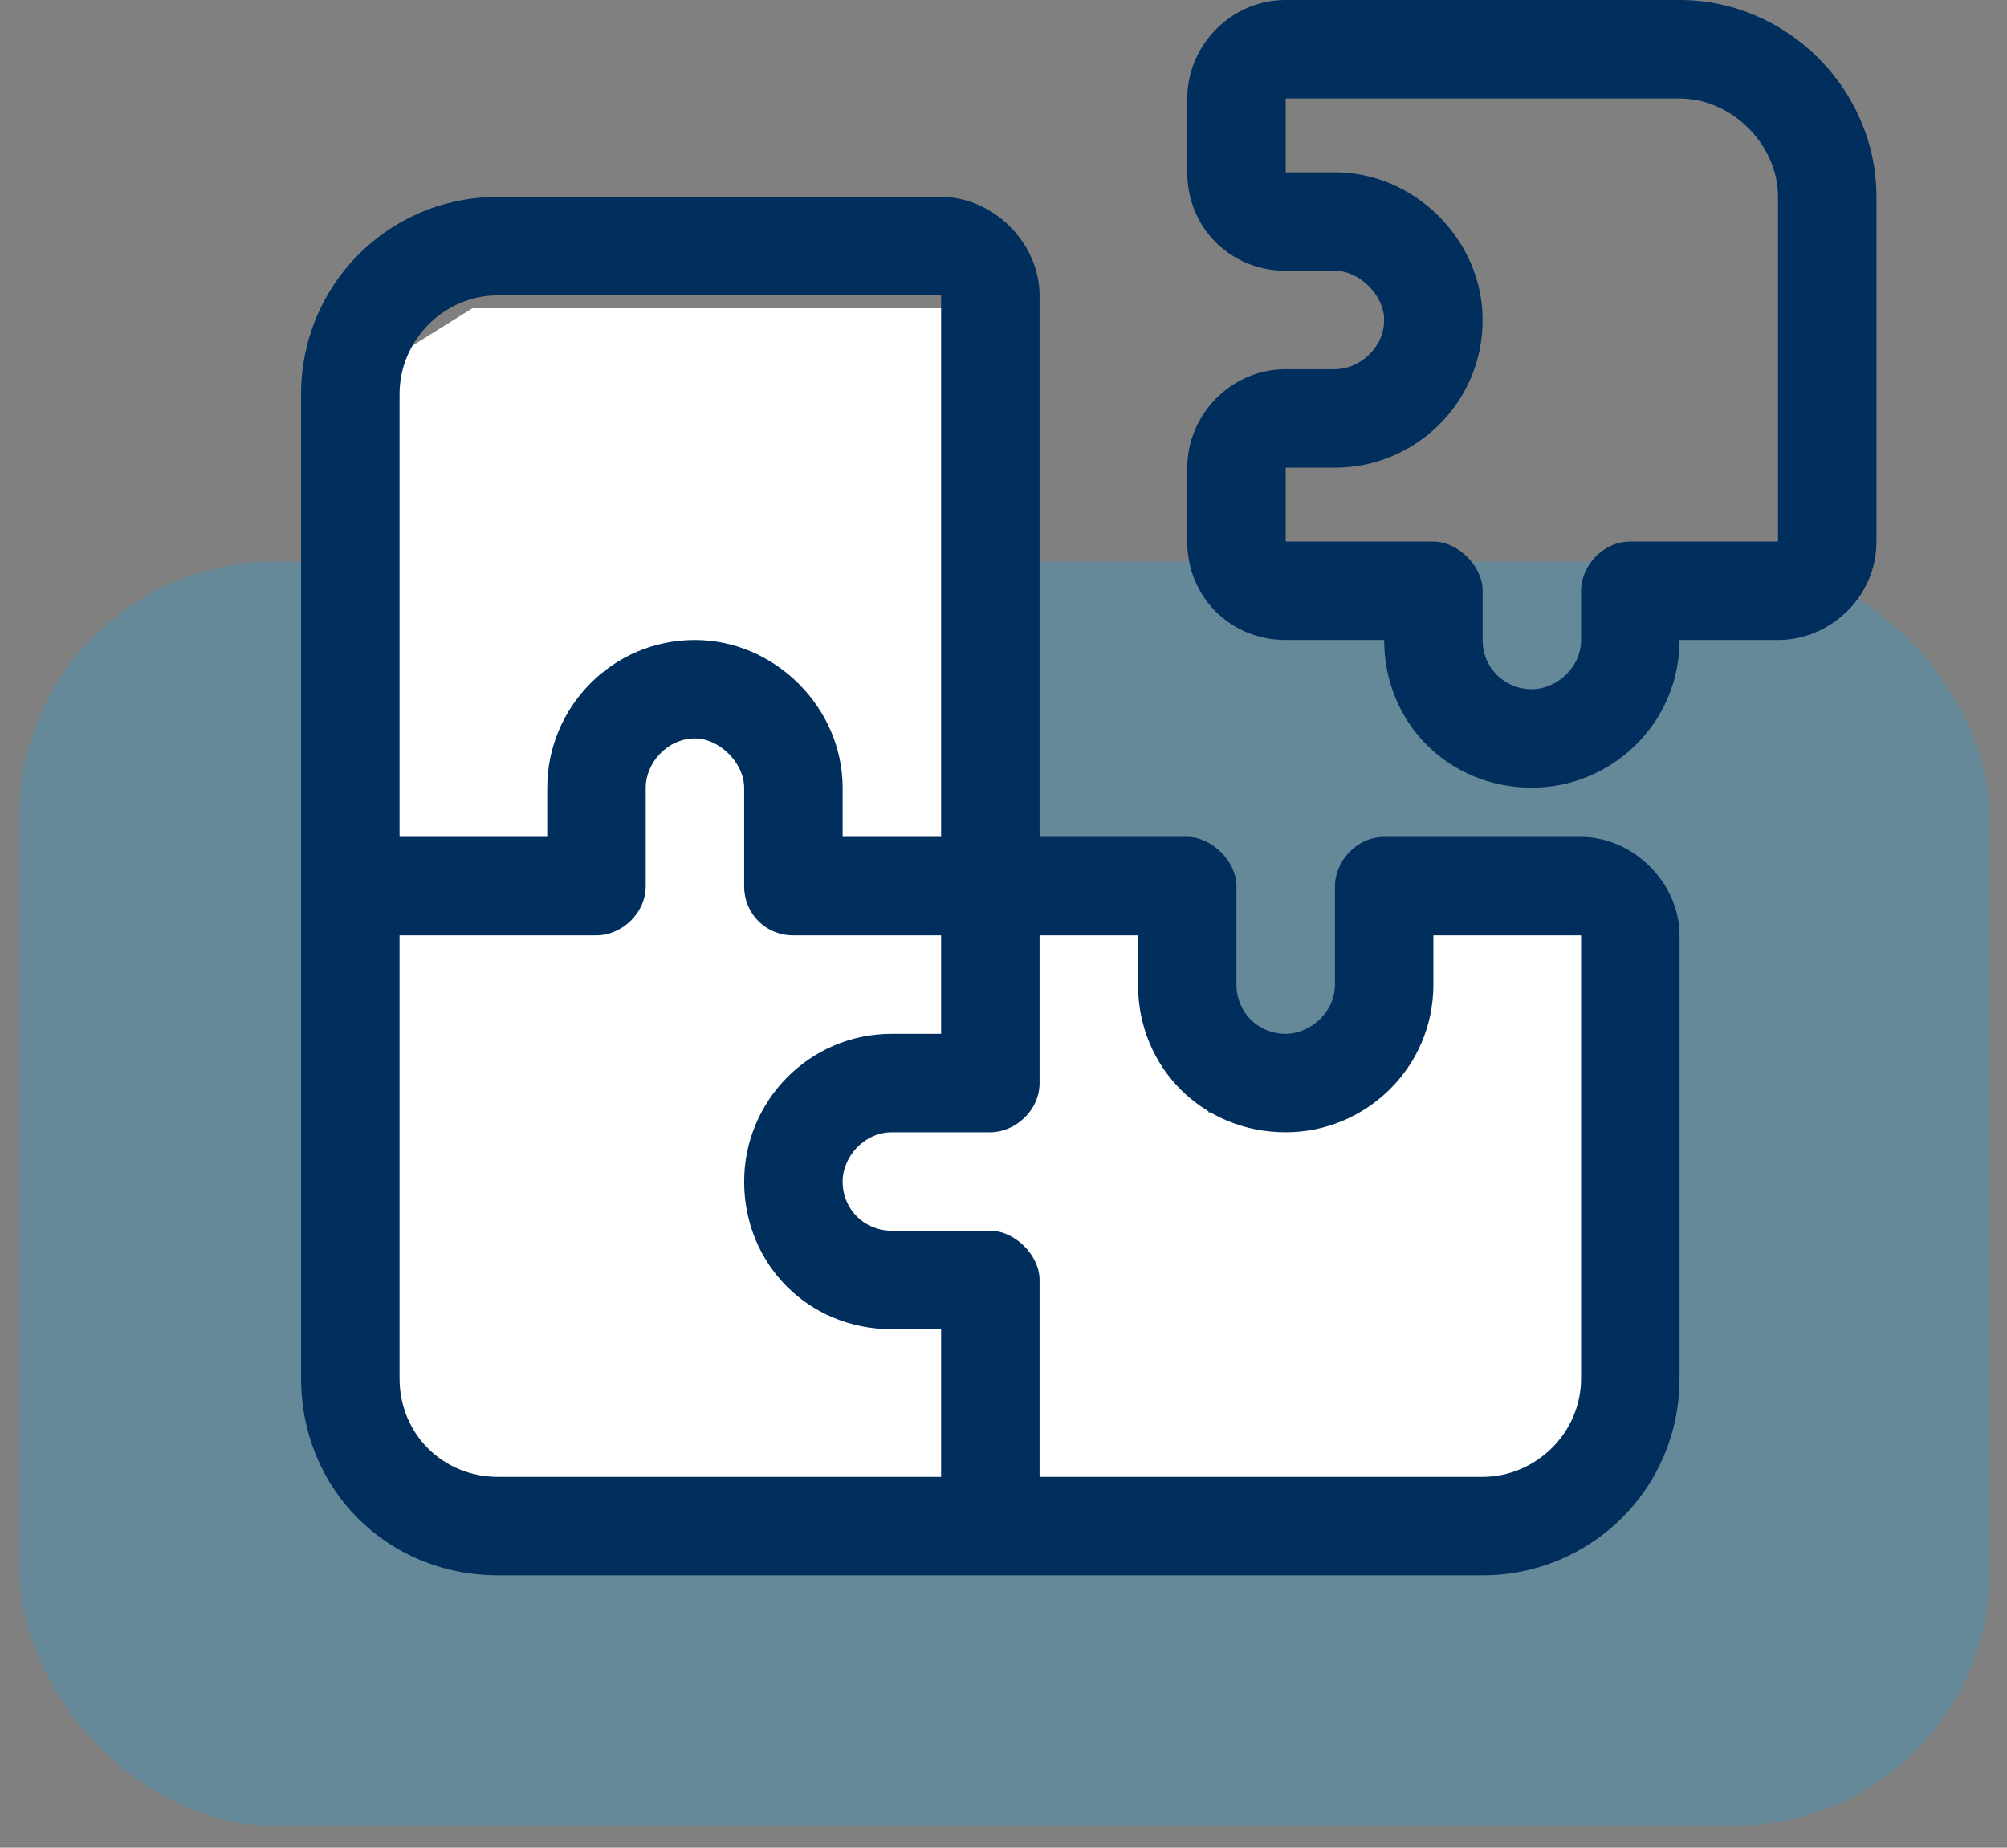
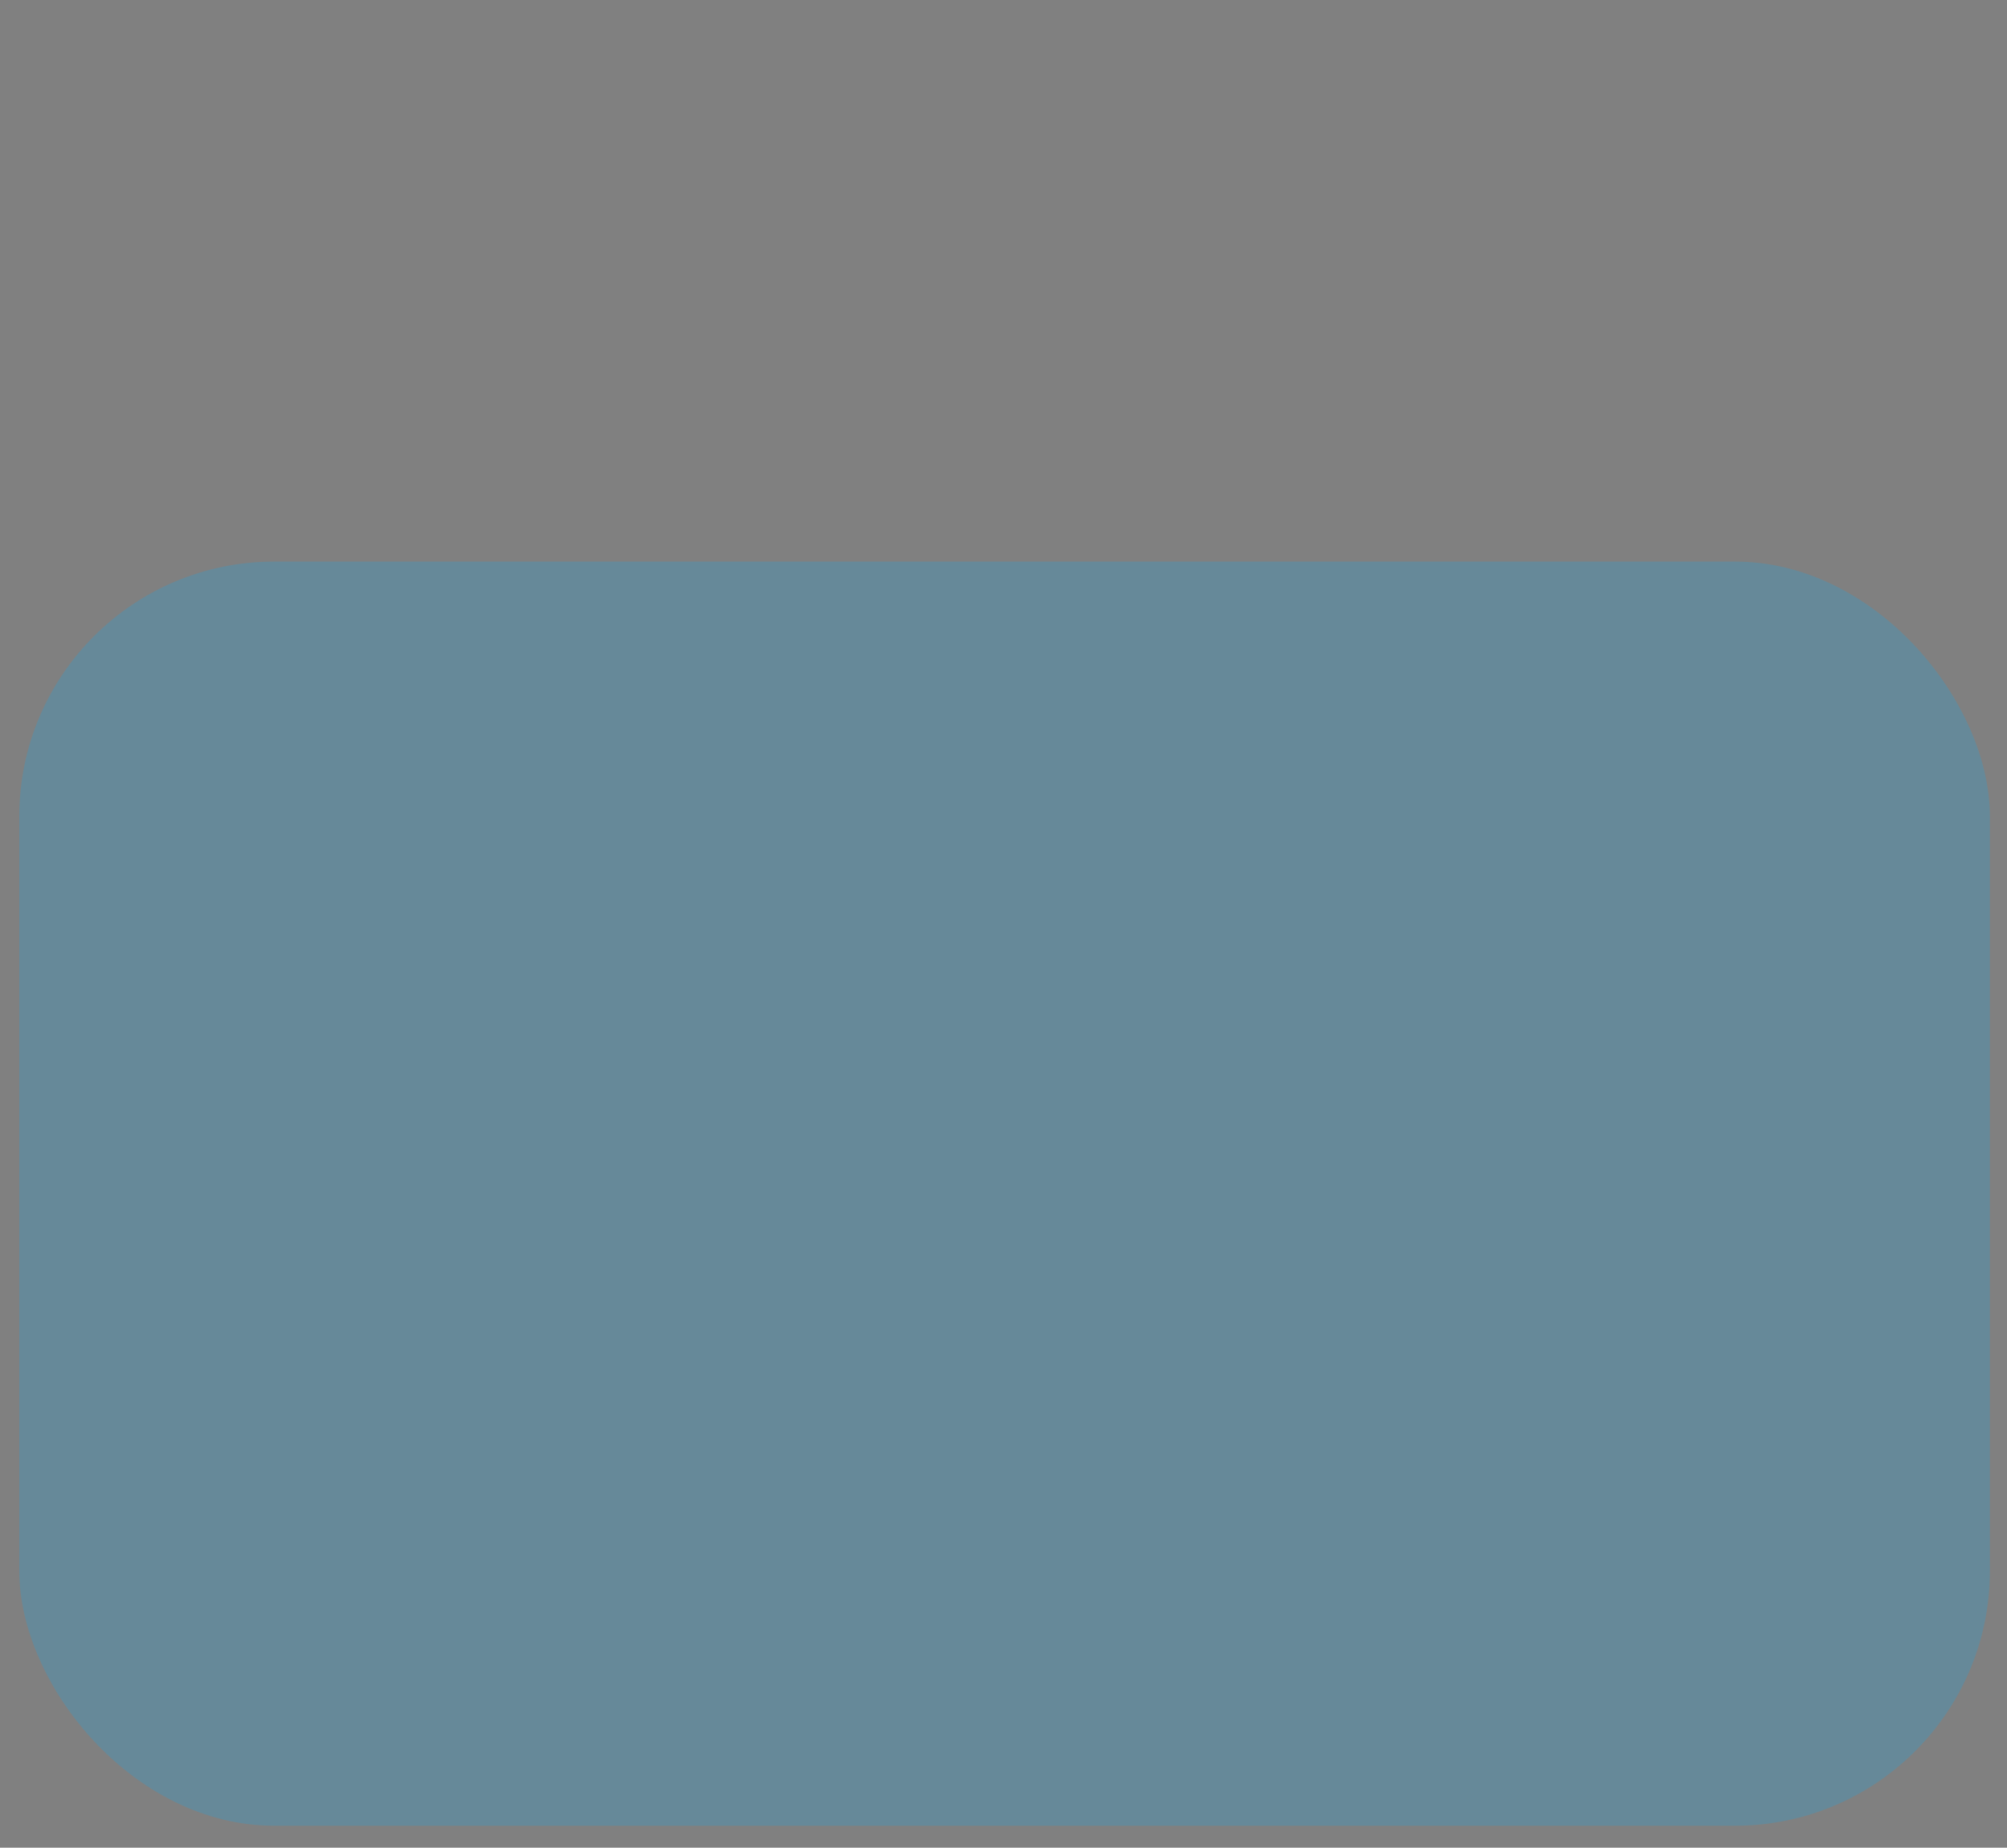
<svg xmlns="http://www.w3.org/2000/svg" width="63" height="58" viewBox="0 0 63 58" fill="none">
  <rect x="0" y="0" width="63" height="58" fill="#808080" stroke="none" />
  <rect x="0.605" y="17.629" width="61.858" height="39.682" rx="8" fill="#00B2FF" fill-opacity="0.2" />
-   <path d="M10.527 45.152V19.351V12.363L14.828 9.676H31.49V29.026H36.866V31.714L37.941 34.939H40.628L43.853 33.327V29.026H50.303L51.379 44.614L48.153 48.914H14.828L10.527 45.152Z" fill="white" />
-   <path d="M52.721 0C56.102 0 58.903 2.801 58.903 6.181V16.999C58.903 18.738 57.454 20.09 55.812 20.09H52.721C52.721 22.697 50.596 24.726 48.085 24.726C45.477 24.726 43.449 22.697 43.449 20.09H40.358C38.62 20.09 37.268 18.738 37.268 16.999V14.681C37.268 13.039 38.62 11.59 40.358 11.59H41.904C42.676 11.59 43.449 10.914 43.449 10.045C43.449 9.272 42.676 8.499 41.904 8.499H40.358C38.62 8.499 37.268 7.147 37.268 5.409V3.091C37.268 1.449 38.62 0 40.358 0H52.721ZM55.812 16.999V6.181C55.812 4.539 54.363 3.091 52.721 3.091H40.358V5.409H41.904C44.415 5.409 46.54 7.534 46.54 10.045C46.54 12.653 44.415 14.681 41.904 14.681H40.358V16.999H44.994C45.767 16.999 46.54 17.772 46.54 18.544V20.09C46.54 20.959 47.216 21.635 48.085 21.635C48.858 21.635 49.63 20.959 49.63 20.09V18.544C49.63 17.772 50.307 16.999 51.176 16.999H55.812ZM49.63 26.271C51.272 26.271 52.721 27.72 52.721 29.362V43.27C52.721 46.747 49.92 49.451 46.54 49.451H15.633C12.155 49.451 9.451 46.747 9.451 43.27V12.363C9.451 8.982 12.155 6.181 15.633 6.181H29.541C31.183 6.181 32.632 7.63 32.632 9.272V26.271H37.268C38.04 26.271 38.813 27.044 38.813 27.816V30.907C38.813 31.776 39.489 32.453 40.358 32.453C41.131 32.453 41.904 31.776 41.904 30.907V27.816C41.904 27.044 42.58 26.271 43.449 26.271H49.63ZM12.542 12.363V26.271H17.178V24.726C17.178 22.215 19.206 20.09 21.814 20.09C24.325 20.09 26.45 22.215 26.45 24.726V26.271H29.541V9.272H15.633C13.894 9.272 12.542 10.721 12.542 12.363ZM29.541 46.361V41.725H27.995C25.388 41.725 23.359 39.696 23.359 37.089C23.359 34.577 25.388 32.453 27.995 32.453H29.541V29.362H24.905C24.035 29.362 23.359 28.686 23.359 27.816V24.726C23.359 23.953 22.587 23.18 21.814 23.18C20.945 23.18 20.269 23.953 20.269 24.726V27.816C20.269 28.686 19.496 29.362 18.723 29.362H12.542V43.27C12.542 45.008 13.894 46.361 15.633 46.361H29.541ZM49.63 43.27V29.362H44.994V30.907C44.994 33.515 42.87 35.543 40.358 35.543C37.751 35.543 35.722 33.515 35.722 30.907V29.362H32.632V33.998C32.632 34.867 31.859 35.543 31.086 35.543H27.995C27.126 35.543 26.45 36.316 26.45 37.089C26.45 37.958 27.126 38.634 27.995 38.634H31.086C31.859 38.634 32.632 39.407 32.632 40.179V46.361H46.54C48.182 46.361 49.63 45.008 49.63 43.27Z" fill="#002E5D" />
</svg>